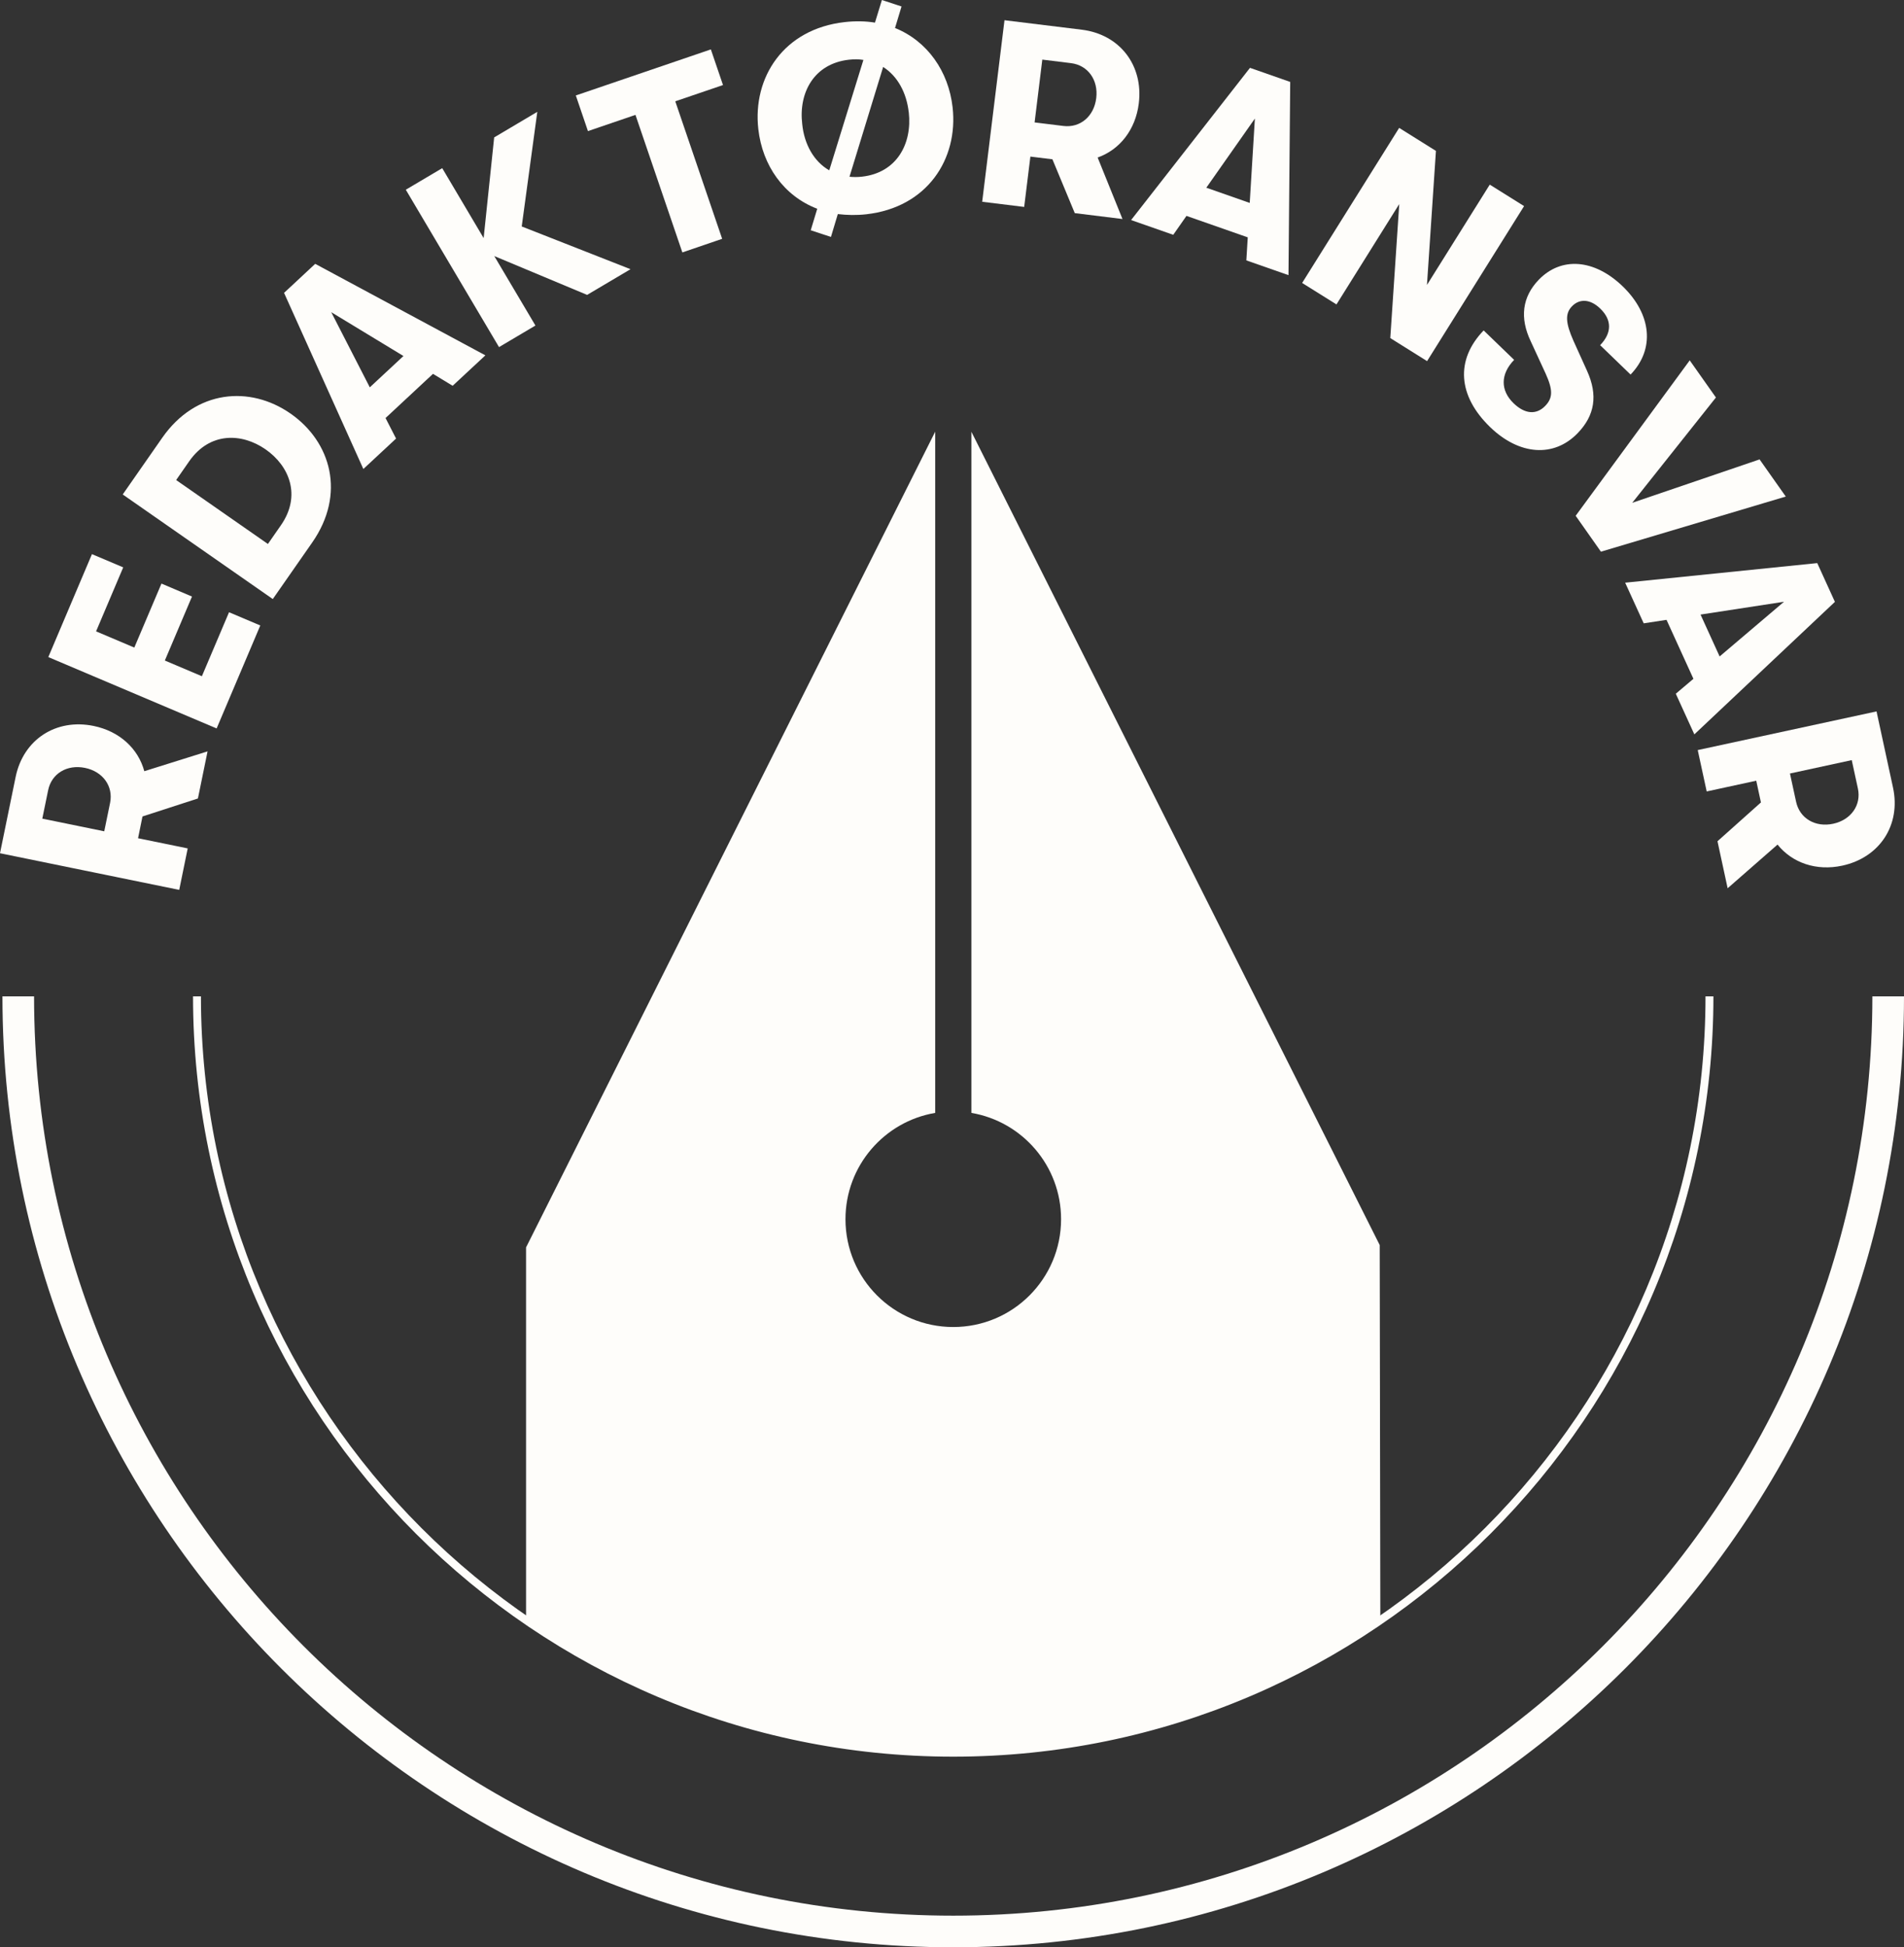
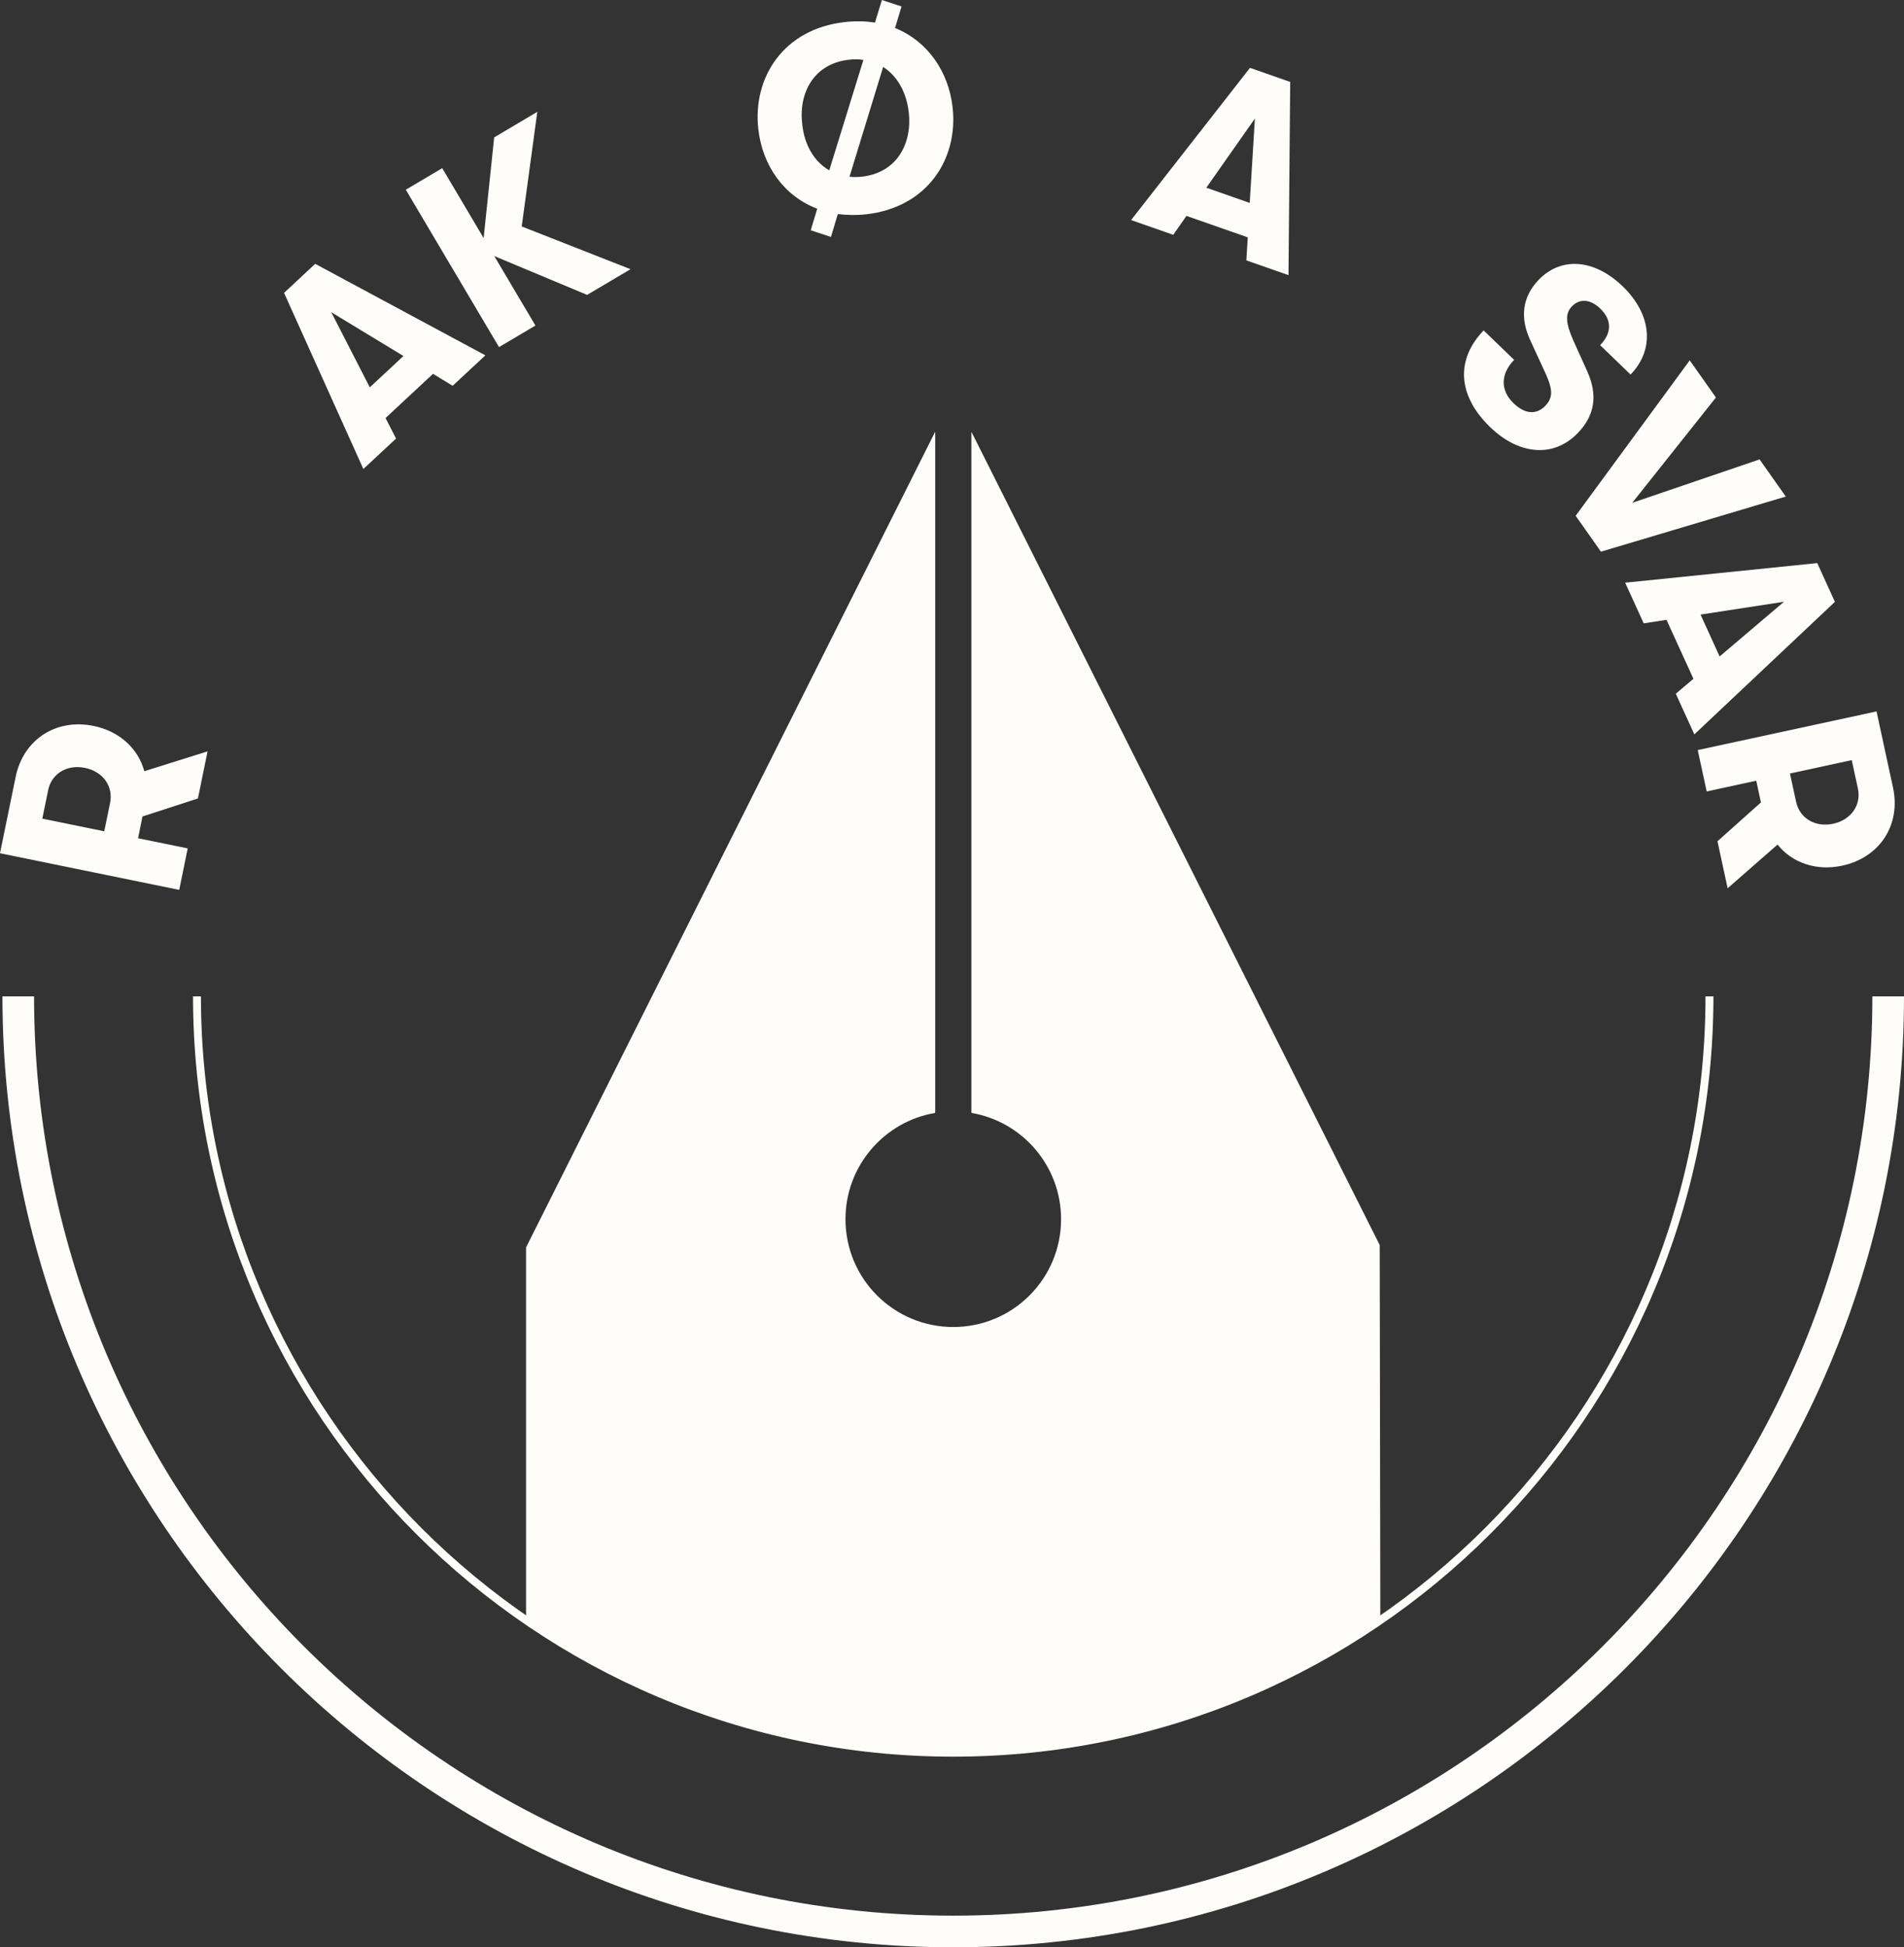
<svg xmlns="http://www.w3.org/2000/svg" xmlns:xlink="http://www.w3.org/1999/xlink" id="Layer_1" data-name="Layer 1" viewBox="0 0 228.96 234.123">
  <rect x="0" y="0" width="228.96" height="234.123" fill="#333333" stroke="none" />
  <a xlink:href="95.1321568627451">
    <path id="fullLogo" d="m114.627,234.123C51.581,234.123.294,182.836.294,119.79h3.803c0,60.947,49.582,110.53,110.53,110.53s110.53-49.583,110.53-110.53h3.803c0,63.04-51.287,114.333-114.333,114.333Z" style="fill: #fefdfa; stroke-width: 0px;" />
  </a>
  <a xlink:href="95.1321568627451">
    <path id="fullLogo-2" data-name="fullLogo" d="m114.627,211.205c-50.403,0-91.415-41.006-91.415-91.415h.952c0,49.883,40.579,90.462,90.463,90.462s90.463-40.579,90.463-90.462h.952c0,50.403-41.006,91.415-91.415,91.415Z" style="fill: #fefdfa; stroke-width: 0px;" />
  </a>
  <path id="fullLogo-3" data-name="fullLogo" d="m17.348,92.724l7.612-2.387-1.159,5.664-6.666,2.162-.533,2.619,5.971,1.222-1.021,4.987L0,102.585l1.88-9.172c.921-4.492,4.843-7.061,9.373-6.134,3.139.645,5.375,2.738,6.102,5.451l-.006-.006Zm-4.812,7.224l.702-3.415c.407-1.999-.865-3.772-3.02-4.21-2.155-.439-4.022.683-4.429,2.688l-.702,3.414,7.449,1.523Z" style="fill: #fefdfa; stroke-width: 0px;" />
  <a xlink:href="95.1321568627451">
-     <polygon id="fullLogo-4" data-name="fullLogo" points="5.808 79.004 11.058 66.624 14.817 68.215 11.553 75.909 16.151 77.857 19.416 70.164 23.087 71.724 19.823 79.417 24.277 81.303 27.542 73.609 31.301 75.201 26.05 87.581 5.801 78.998 5.808 79.004" style="fill: #fefdfa; stroke-width: 0px;" />
-   </a>
-   <path id="fullLogo-5" data-name="fullLogo" d="m14.761,59.444l4.743-6.804c4.041-5.802,10.563-6.309,15.437-2.913,4.874,3.396,6.666,9.667,2.606,15.494l-4.743,6.804-18.044-12.574v-.006Zm19.015,3.715c2.481-3.559,1.028-7.136-1.836-9.128-2.863-1.992-6.723-2.118-9.197,1.441l-1.56,2.243,11.033,7.687,1.56-2.243Z" style="fill: #fefdfa; stroke-width: 0px;" />
+     </a>
  <path id="fullLogo-6" data-name="fullLogo" d="m52.063,44.953l-5.701,5.307,1.266,2.469-3.934,3.659-9.536-21.176,3.747-3.49,20.462,11.002-3.934,3.659-2.374-1.441.006.013Zm-3.546-2.149l-8.684-5.269,4.636,9.034,4.047-3.765Z" style="fill: #fefdfa; stroke-width: 0px;" />
  <a xlink:href="95.1321568627451">
    <polygon id="fullLogo-7" data-name="fullLogo" points="62.739 27.228 75.821 32.366 70.602 35.455 59.438 30.787 64.387 39.139 60.008 41.732 48.799 22.811 53.179 20.218 58.159 28.626 59.425 16.521 64.612 13.445 62.739 27.228" style="fill: #fefdfa; stroke-width: 0px;" />
  </a>
  <a xlink:href="95.1321568627451">
-     <polygon id="fullLogo-8" data-name="fullLogo" points="76.41 13.815 70.702 15.763 69.243 11.478 85.482 5.939 86.942 10.225 81.203 12.18 86.841 28.713 82.055 30.349 76.416 13.815 76.41 13.815" style="fill: #fefdfa; stroke-width: 0px;" />
-   </a>
+     </a>
  <path id="fullLogo-9" data-name="fullLogo" d="m114.552,12.894c.701,6.215-3.039,12.042-10.382,12.869-1.184.132-2.33.106-3.42-.025l-.827,2.75-2.431-.802.783-2.587c-4.029-1.541-6.591-5.2-7.086-9.573-.702-6.215,3.039-12.042,10.381-12.869,1.278-.144,2.513-.125,3.647.063l.833-2.719,2.362.777-.783,2.587c3.909,1.585,6.434,5.219,6.923,9.529Zm-14.83,7.581l4.104-13.27c-.552-.094-1.115-.094-1.742-.025-4.185.47-6.071,3.941-5.614,7.744.238,2.406,1.391,4.492,3.245,5.551h.006Zm9.554-6.986c-.263-2.343-1.34-4.335-3.076-5.438l-4.047,13.201c.476.044.984.05,1.516-.013,4.154-.47,6.04-3.934,5.614-7.744l-.007-.006Z" style="fill: #fefdfa; stroke-width: 0px;" />
-   <path id="fullLogo-10" data-name="fullLogo" d="m131.994,18.94l2.988,7.393-5.738-.708-2.688-6.472-2.65-.326-.746,6.052-5.05-.62,2.682-21.828,9.291,1.14c4.555.558,7.424,4.267,6.86,8.853-.388,3.183-2.299,5.576-4.949,6.516Zm-7.587-4.223l3.464.426c2.03.251,3.691-1.159,3.954-3.346.269-2.18-1.003-3.953-3.026-4.204l-3.459-.426-.927,7.55h-.006Z" style="fill: #fefdfa; stroke-width: 0px;" />
  <path id="fullLogo-11" data-name="fullLogo" d="m150.031,28.532l-7.355-2.575-1.591,2.274-5.069-1.773,14.297-18.3,4.837,1.692-.207,23.231-5.068-1.773.169-2.769-.013-.006Zm.251-4.141l.62-10.137-5.839,8.314,5.219,1.829v-.006Z" style="fill: #fefdfa; stroke-width: 0px;" />
  <a xlink:href="95.1321568627451">
-     <polygon id="fullLogo-12" data-name="fullLogo" points="168.25 15.375 172.674 18.144 171.596 34.258 179.146 22.198 183.274 24.779 171.609 43.418 167.185 40.648 168.263 24.534 160.713 36.601 156.585 34.02 168.25 15.381 168.25 15.375" style="fill: #fefdfa; stroke-width: 0px;" />
-   </a>
+     </a>
  <a xlink:href="95.1321568627451">
    <path id="fullLogo-13" data-name="fullLogo" d="m178.419,39.734l3.659,3.534c-1.661,1.717-1.667,3.671-.063,5.219,1.353,1.309,2.738,1.416,3.803.313.94-.971.921-1.948.044-3.891l-1.78-3.859c-1.359-2.844-1.027-5.357.959-7.418,2.688-2.782,6.666-2.512,10.099.802,3.478,3.364,3.885,7.556.94,10.601l-3.659-3.534c1.416-1.466,1.435-3.026.013-4.398-1.197-1.159-2.487-1.222-3.402-.276-.852.883-.764,2.011.182,4.154l1.616,3.571c1.36,2.976.94,5.407-1.115,7.531-2.857,2.957-7.017,2.656-10.519-.727-3.885-3.753-4.204-8.082-.784-11.628l.007.006Z" style="fill: #fefdfa; stroke-width: 0px;" />
  </a>
  <a xlink:href="95.1321568627451">
    <polygon id="fullLogo-14" data-name="fullLogo" points="203.191 43.324 206.343 47.791 196.281 60.453 211.593 55.234 214.744 59.701 192.515 66.329 189.477 62.013 203.204 43.311 203.191 43.324" style="fill: #fefdfa; stroke-width: 0px;" />
  </a>
  <path id="fullLogo-15" data-name="fullLogo" d="m203.636,81.61l-3.233-7.086-2.744.42-2.23-4.887,23.099-2.356,2.124,4.661-16.903,15.932-2.231-4.887,2.118-1.792v-.006Zm3.158-2.688l7.737-6.572-10.037,1.541,2.293,5.031h.007Z" style="fill: #fefdfa; stroke-width: 0px;" />
  <path id="fullLogo-16" data-name="fullLogo" d="m213.754,101.545l-6.002,5.251-1.221-5.652,5.225-4.667-.564-2.612-5.958,1.291-1.078-4.974,21.502-4.649,1.98,9.153c.971,4.486-1.585,8.414-6.102,9.392-3.133.676-6.021-.339-7.782-2.532Zm1.491-8.552l.74,3.408c.432,1.999,2.312,3.101,4.46,2.638,2.149-.464,3.402-2.249,2.97-4.242l-.739-3.408-7.431,1.61v-.006Z" style="fill: #fefdfa; stroke-width: 0px;" />
  <a xlink:href="95.1321568627451">
    <path id="fullLogo-17" data-name="fullLogo" d="m165.913,149.693l-49.1-97.78v81.892c6.121,1.04,10.783,6.365,10.783,12.781,0,7.161-5.802,12.962-12.963,12.962s-12.962-5.801-12.962-12.962c0-6.416,4.667-11.747,10.788-12.781V51.901l-49.2,98.075v44.946c14.698,9.78,32.347,15.488,51.33,15.488s36.689-5.72,51.4-15.531l-.076-45.178v-.007Z" style="fill: #fefdfa; fill-rule: evenodd; stroke-width: 0px;" />
  </a>
</svg>